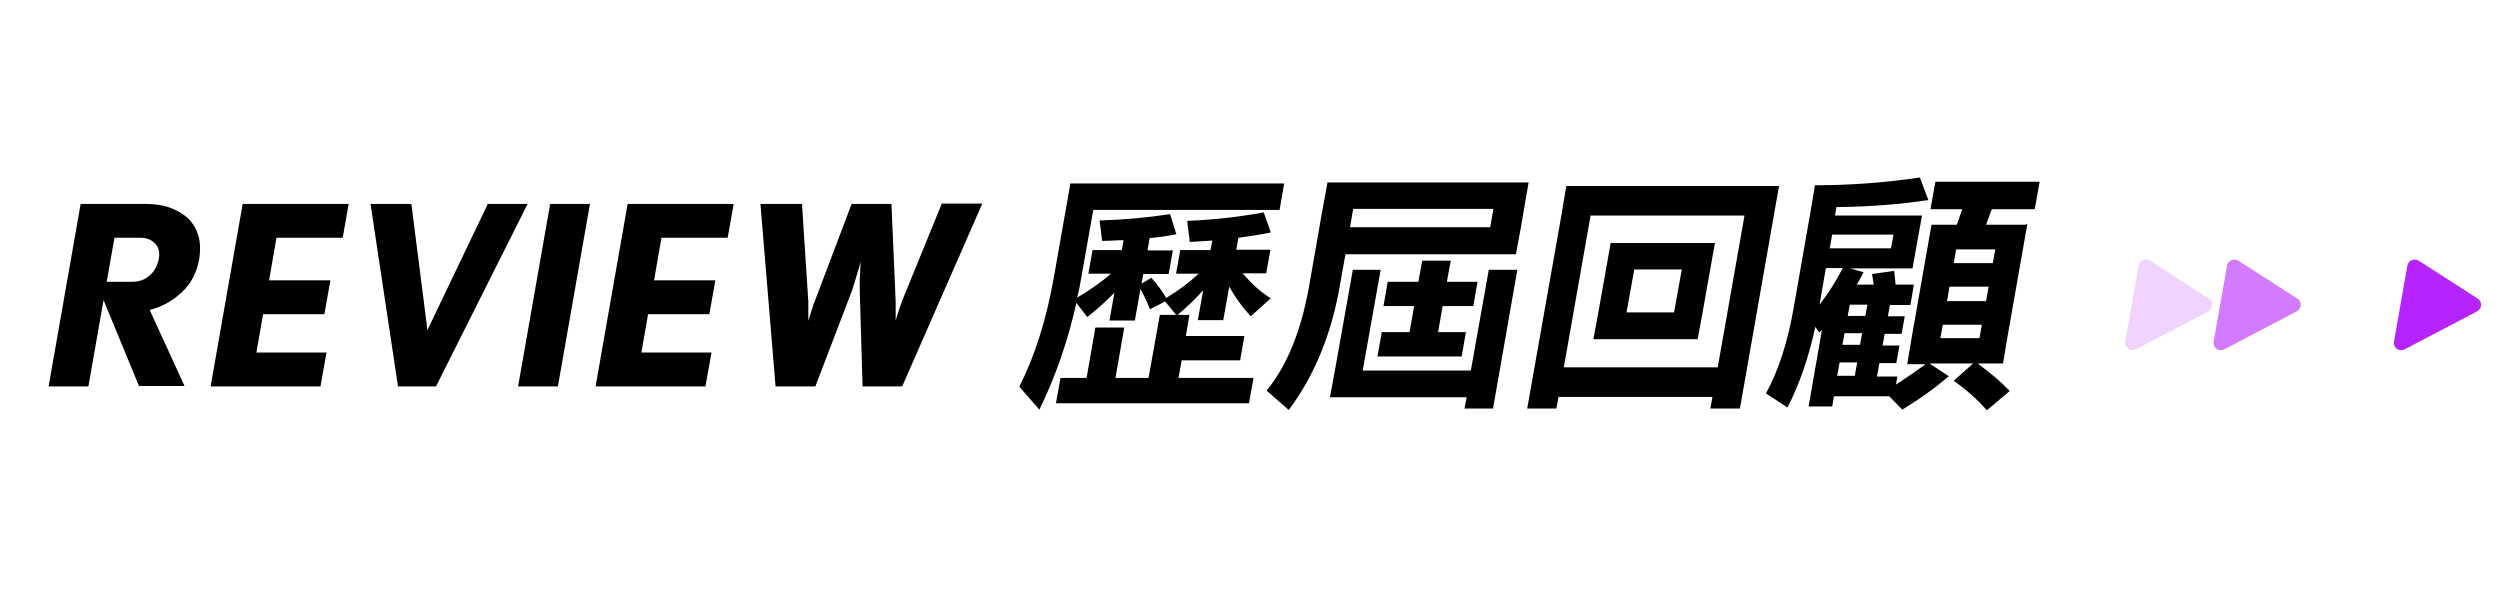
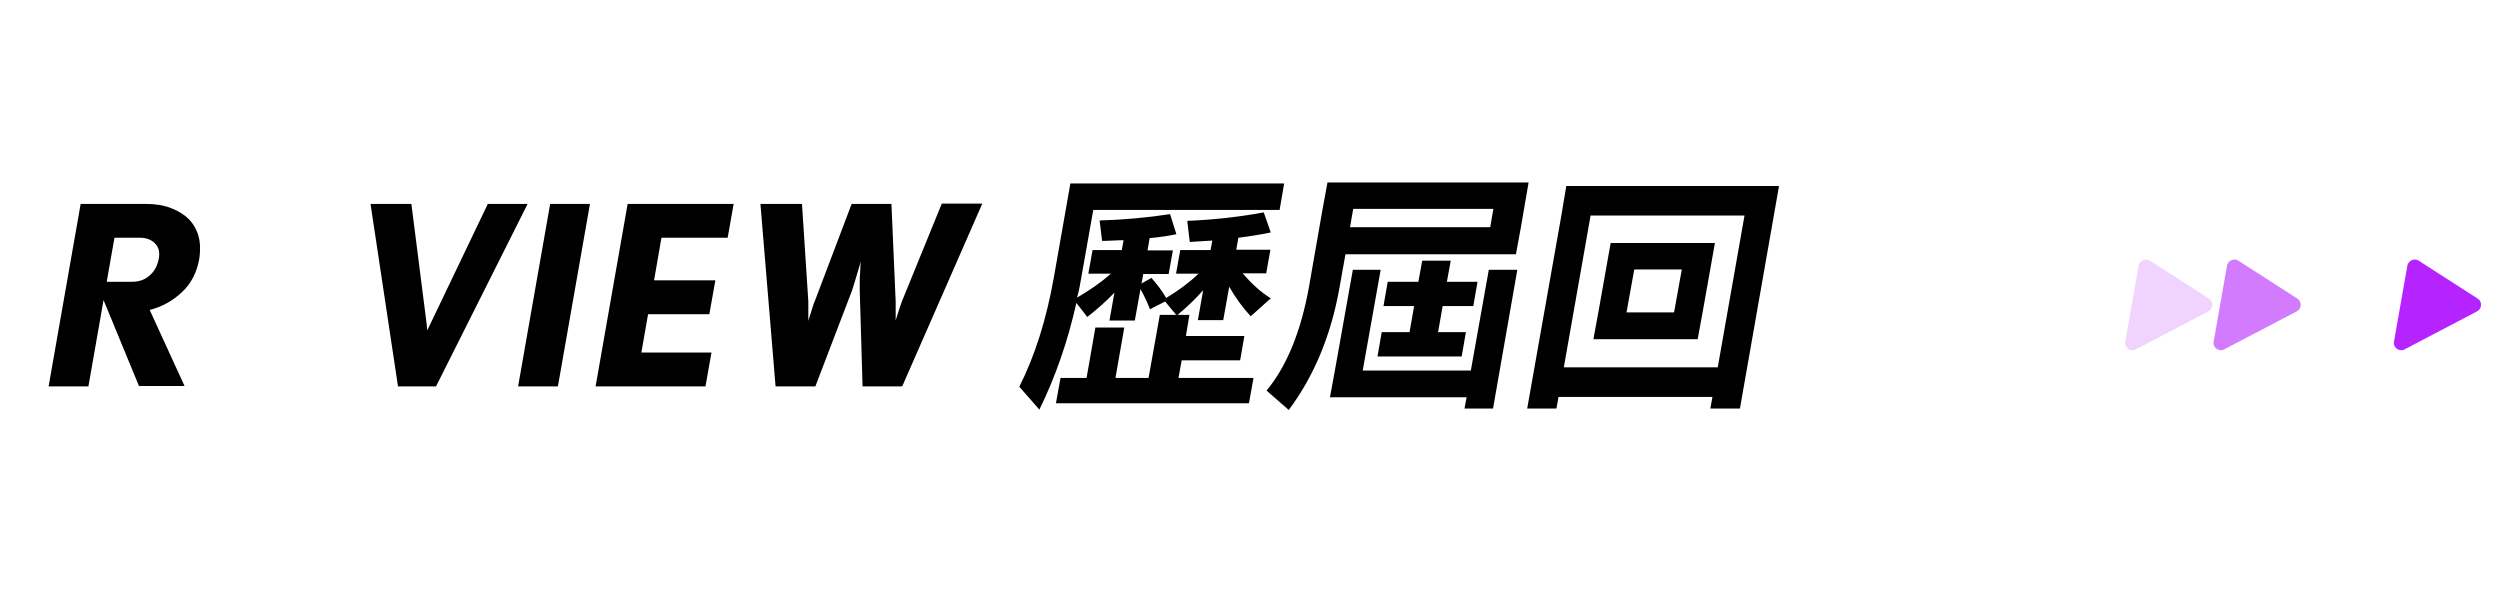
<svg xmlns="http://www.w3.org/2000/svg" id="type" version="1.1" viewBox="0 0 709.8 174.6">
  <defs>
    <style>
      .st0 {
        opacity: .2;
      }

      .st0, .st1, .st2 {
        fill: #b524ff;
      }

      .st1 {
        opacity: .6;
      }
    </style>
  </defs>
  <g>
    <path d="M39.5,109.7l-10.1-24.5-4.3,24.5h-11.3l9.1-51.8h18.6c2.7,0,5.1.4,7.1,1.2,2.1.8,3.8,1.9,5.1,3.2,1.3,1.4,2.2,3,2.7,4.9.5,1.9.5,3.9.2,6.2-.7,3.9-2.3,7.1-4.9,9.5-2.6,2.5-5.7,4.2-9.2,5.1l9.9,21.6h-12.8ZM44,69.1c-1.1-1.1-2.5-1.6-4.3-1.6h-7.2l-2.2,12.5h7.2c2,0,3.7-.6,5-1.8,1.4-1.2,2.2-2.8,2.6-4.8.3-1.8,0-3.2-1.1-4.3Z" />
-     <path d="M59.8,109.7l9.1-51.8h30.1l-1.7,9.6h-18.8l-2.1,12.1h17.4l-1.7,9.6h-17.4l-1.9,10.9h19.9l-1.7,9.6h-31.2Z" />
    <path d="M123.8,109.7h-10.8l-7.8-51.8h11.6l4.2,33c.1.7.2,1.6.3,2.9.6-1.3,1.1-2.2,1.4-2.9l15.8-33h11.3l-26,51.8Z" />
    <path d="M147.1,109.7l9.1-51.8h11.3l-9.1,51.8h-11.3Z" />
    <path d="M169.1,109.7l9.1-51.8h30.1l-1.7,9.6h-18.8l-2.1,12.1h17.4l-1.7,9.6h-17.4l-1.9,10.9h19.9l-1.7,9.6h-31.2Z" />
    <path d="M255.9,109.7h-11l-.8-27.2c0-.5,0-1.2,0-2.2,0-.9,0-1.8.1-2.7,0-.9.1-2,.2-3.3-.4,1.3-.7,2.4-1,3.3s-.5,1.8-.8,2.7c-.3.9-.5,1.6-.7,2.2l-10.4,27.2h-11.3l-4.3-51.8h11.8l1.8,27.7c0,.6,0,1.4,0,2.3,0,.9,0,1.6,0,2.2,0,.6,0,.9,0,1,0,0,.1-.4.3-1,.2-.5.4-1.3.7-2.2.3-.9.5-1.7.8-2.3l10.5-27.7h11.3l1.2,27.7c0,.6,0,1.3,0,2.2,0,.9,0,1.6,0,2.2,0,.6,0,.9,0,1,0,0,.1-.4.3-1,.2-.6.4-1.3.7-2.2.3-.9.6-1.7.8-2.3l11.3-27.7h11.5l-22.7,51.8Z" />
    <path d="M337.2,62.7c7.4-.3,14.6-1.1,21.6-2.4l2,5.7c-2.9.6-6,1.1-9.2,1.5l-.6,3.4h9.7l-1.2,6.7h-6.7c2.5,2.9,5.1,5.3,8,7.1l-5.7,5.1c-2.4-2.6-4.4-5.4-6.1-8.4l-1.7,9.5h-7.2l1.5-8.5c-2.2,2.5-4.7,4.9-7.5,7.2l-3.3-4-4.3,2.2c-.7-1.8-1.6-3.8-2.7-5.7l-1.6,8.9h-7.2l1.4-7.9c-2.3,2.4-4.9,4.7-7.7,6.9l-3.1-4c-2.4,10.8-5.9,20.9-10.5,30.3l-5.7-6.5c4.4-8.7,7.7-19.1,9.8-31l4.7-26.7h60.7l-1.3,7.5h-52.9l-3.4,19.2c-.3,1.9-.7,3.9-1.2,5.7,3.6-2.1,6.8-4.3,9.6-6.8h-6.4l1.2-6.7h8.3l.5-2.8c-2,0-4,.2-6.1.2l-.7-5.8c6.8-.2,13.5-.8,20-1.8l1.8,5.7c-2.4.5-5,.9-7.6,1.1l-.6,3.5h7.2l-1.2,6.7h-7.2l-.5,2.7,2.8-1.6c1.7,1.9,3.1,3.8,4.2,5.7,3.5-2.1,6.6-4.4,9.2-6.9h-6.4l1.2-6.7h8.6l.5-2.7c-2.1.1-4.2.3-6.4.4l-.7-5.8ZM319.2,93l-2.5,14.3h9.4l3.2-17.9h8.4l-1,6h16.6l-1.2,6.9h-16.6l-.9,5h21.3l-1.3,7.2h-54.8l1.3-7.2h7.4l2.5-14.3h8.4Z" />
    <path d="M376.9,51.8h57.1l-2.2,12.8-.7,3.8-.7,3.8h-48.4l-1.7,9.5c-2.4,13.6-7.3,25.2-14.4,34.7l-6.3-5.5c5.7-6.9,9.7-16.6,12-29.2l3.9-22.3.7-3.8.7-3.8ZM392,76.6l-5.1,28.6h30.7l5.1-28.6h8.1l-6.9,39.4h-8.1l.6-3.2h-38.8l.7-3.8.7-3.8,5.1-28.6h8.1ZM424,59.3h-39.8l-.9,5.2h39.8l.9-5.2ZM414.9,101.2h-23.8l1.2-6.9h7.9l1.3-7.4h-8.7l1.2-6.9h8.7l1.1-6h8.1l-1.1,6h8.7l-1.2,6.9h-8.7l-1.3,7.4h7.9l-1.2,6.9Z" />
    <path d="M433.6,116l9.7-54.8.7-4.2.7-4.2h60.4l-11.1,63.2h-8.4l.6-3.3h-43.7l-.6,3.3h-8.4ZM444,104.3h43.7l7.6-43.1h-43.7l-7.6,43.1ZM486.9,69l-3.5,19.7-.7,3.8-.7,3.8h-29.6l.7-3.8.7-3.8,3.5-19.7h29.6ZM477.5,76.5h-13.5l-2.2,12.2h13.5l2.2-12.2Z" />
-     <path d="M575.6,63.6l-5.7,32.4-.6,3.6-.6,3.6h-7.2c3.4,2.5,6.5,5.1,9.1,7.8l-6.5,5.5c-2.5-2.9-5.6-5.7-9.4-8.4l5.5-4.9h-12.4l5.5,3.6c-3.7,3.2-8.1,6.4-13.2,9.5l-3.7-3.8h-15.7l-.5,2.9h-6.7l3.8-21.8-.8.8-1.1-1.6c-1.9,8.9-4.6,16.5-7.9,22.9l-6.1-4c3.6-6.6,6.2-14.7,7.9-24.5l5-28.6.5-3,.5-3c9.7,0,19.6-.7,29.8-2.2l2.4,6.4c-7.9,1.2-16.6,1.9-26.1,2l-.4,2.4h24.7l-1.7,9.4-.5,2.8-.5,2.8h-17.7l3.8,1.1c-.6,1.2-1.2,2.3-1.9,3.5h4.8l-.5-3,6.3-.9.4,3.9h5.2l-1,5.8h-5.8l-.6,3.2h4.8l-.9,5h-4.8l-.6,3.3h4.8l-.9,5h-4.8l-.7,3.8h5.8l-.4,2.3c2.9-1.9,5.7-3.8,8.4-5.8h-5.2l.6-3.6.6-3.6,5.7-32.4h7.2l1.5-4.4h-9l1.4-7.8h29.6l-1.4,7.8h-12.2l-1.6,4.4h11.1ZM516.6,86.5c2.5-3.2,4.7-6.7,6.6-10.4h-4.8l-1.8,10.4ZM537.6,66.6h-17.4l-.7,3.9h17.4l.7-3.9ZM527.3,102.9h-5l-.7,3.8h5l.7-3.8ZM528.7,94.6h-5l-.6,3.3h5l.6-3.3ZM530.2,86.5h-5l-.6,3.2h5l.6-3.2ZM562.7,92.2h-11.1l-.7,3.8h11.1l.7-3.8ZM552.8,85.5h11.1l.7-4.1h-11.1l-.7,4.1ZM554.7,74.7h11.1l.7-3.9h-11.1l-.7,3.9Z" />
  </g>
  <g>
    <path class="st2" d="M703.5,84.8l-16.8-10.8c-1.3-.8-2.9,0-3.2,1.4l-3.8,21.6c-.3,1.7,1.5,3,3,2.2l20.6-10.8c1.4-.7,1.5-2.8.2-3.6Z" />
    <path class="st1" d="M652.3,84.8l-16.8-10.8c-1.3-.8-2.9,0-3.2,1.4l-3.8,21.6c-.3,1.7,1.5,3,3,2.2l20.6-10.8c1.4-.7,1.5-2.8.2-3.6Z" />
    <path class="st0" d="M627.2,84.8l-16.8-10.8c-1.3-.8-2.9,0-3.2,1.4l-3.8,21.6c-.3,1.7,1.5,3,3,2.2l20.6-10.8c1.4-.7,1.5-2.8.2-3.6Z" />
  </g>
</svg>